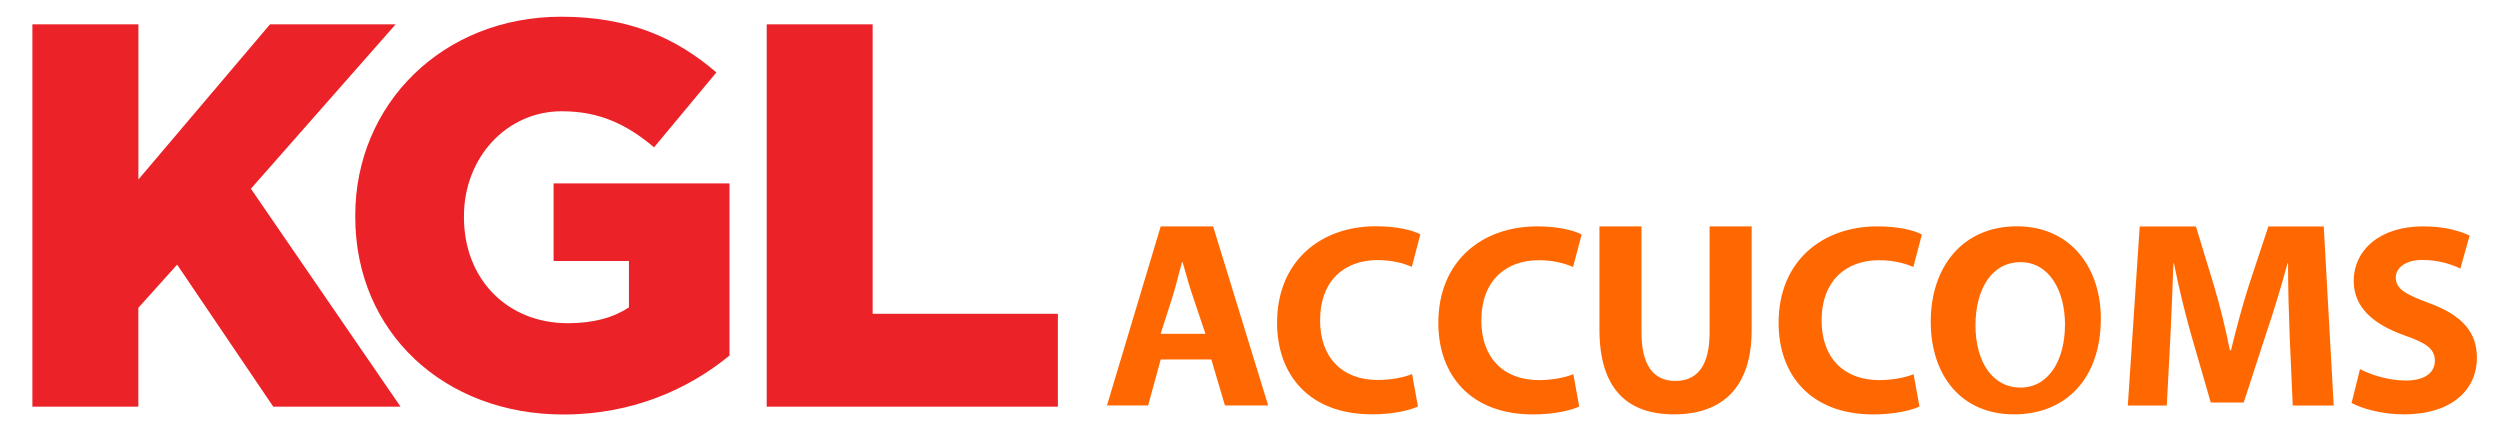
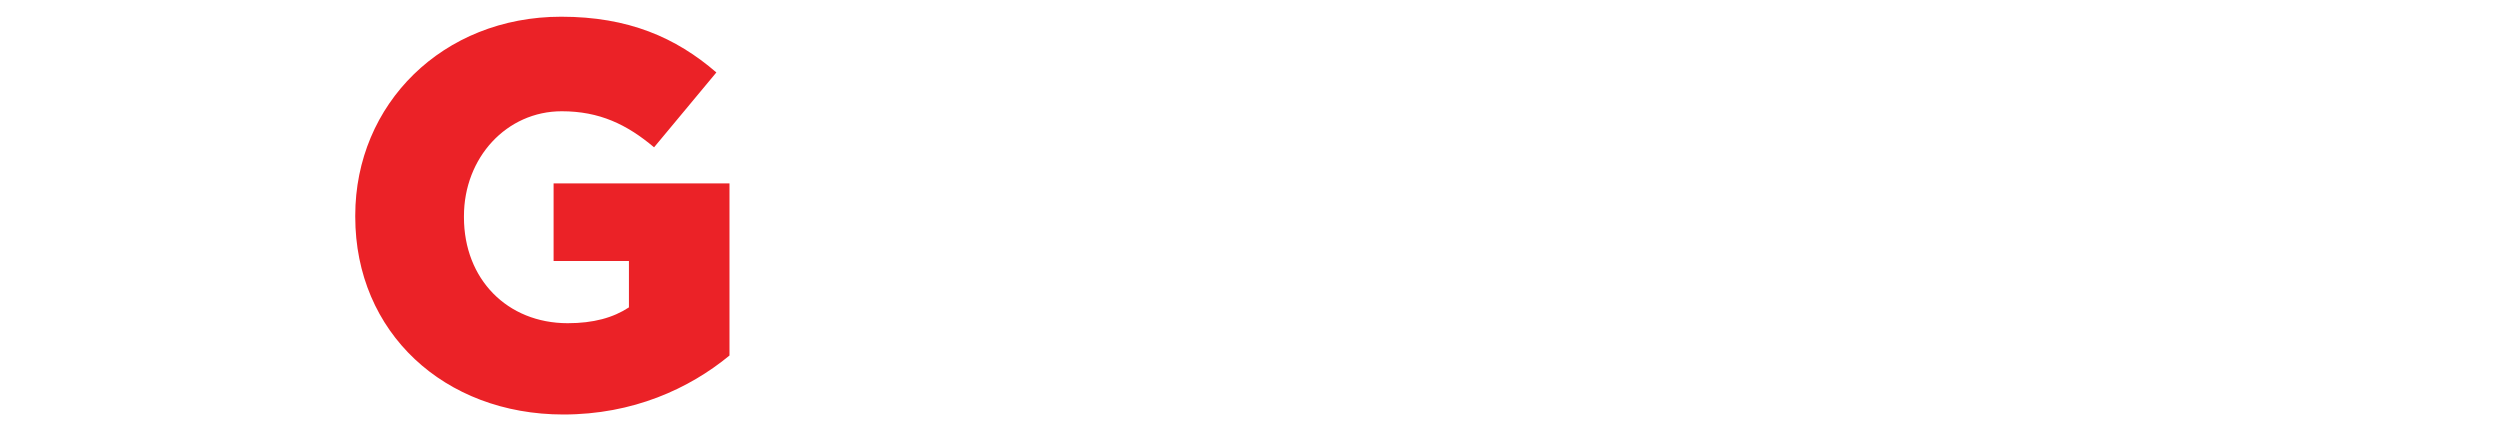
<svg xmlns="http://www.w3.org/2000/svg" id="Outlines" viewBox="0 0 362 62">
  <defs>
    <style>
      .cls-1 {
        fill: #eb2227;
      }

      .cls-2 {
        fill: #ff6700;
        fill-rule: evenodd;
      }
    </style>
  </defs>
  <g>
-     <path class="cls-1" d="M4.69,3.52h15.35v22.47L39.1,3.52h18.19l-20.96,23.81,21.67,31.56h-18.43l-13.92-20.57-5.62,6.25v14.32H4.69V3.52Z" />
    <path class="cls-1" d="M51.44,31.37v-.16c0-16.14,12.66-28.79,29.82-28.79,9.73,0,16.61,3.01,22.47,8.07l-9.02,10.84c-3.95-3.32-7.91-5.22-13.37-5.22-7.99,0-14.16,6.72-14.16,15.19v.16c0,8.94,6.25,15.34,15.03,15.34,3.72,0,6.57-.79,8.86-2.29v-6.72h-10.91v-11.23h25.47v24.92c-5.85,4.82-14,8.54-24.05,8.54-17.24,0-30.14-11.87-30.14-28.63Z" />
-     <path class="cls-1" d="M111.01,3.52h15.35v41.92h26.82v13.45h-42.16V3.52Z" />
  </g>
  <g id="Symbols">
    <g id="Desktop---Navigation">
      <g id="Logo">
-         <path id="Shape" class="cls-2" d="M168.07,52.05l-1.82,6.66h-5.96l7.78-25.93h7.59l7.97,25.93h-6.26l-1.97-6.66h-7.32ZM168.07,48.33h6.48l-1.83-5.43c-.44-1.27-.87-2.81-1.26-4.17h0s0,0,0,0c-.07-.26-.15-.52-.22-.76h-.09c-.17.61-.35,1.29-.53,1.97h0c-.26,1.03-.54,2.08-.82,2.97l-1.74,5.43ZM198.64,60c3.15,0,5.63-.63,6.68-1.14l-.85-4.7c-1.2.51-3.15.86-4.97.86-5.24,0-8.35-3.33-8.35-8.62,0-5.88,3.65-8.74,8.31-8.74,2.14,0,3.81.47,4.97.98l1.24-4.7c-1.05-.59-3.38-1.18-6.45-1.18-7.92,0-14.3,4.98-14.3,13.99,0,7.52,4.66,13.24,13.71,13.24ZM228.66,58.87c-1.05.51-3.54,1.14-6.68,1.14-9.05,0-13.71-5.72-13.71-13.24,0-9.01,6.37-13.99,14.3-13.99,3.07,0,5.4.59,6.45,1.18l-1.24,4.7c-1.17-.51-2.84-.98-4.97-.98-4.66,0-8.31,2.86-8.31,8.74,0,5.29,3.11,8.62,8.35,8.62,1.83,0,3.77-.35,4.97-.86l.85,4.7ZM242.38,60c7.05,0,11.26-3.93,11.26-12.2v-15.02h-6.09v15.38c0,4.77-1.76,7-4.97,7s-4.89-2.35-4.89-7v-15.38h-6.09v14.94c0,8.51,3.97,12.28,10.78,12.28ZM277.93,58.87c-1.05.51-3.54,1.14-6.68,1.14-9.05,0-13.71-5.72-13.71-13.24,0-9.01,6.37-13.99,14.3-13.99,3.07,0,5.4.59,6.45,1.18l-1.24,4.7c-1.17-.51-2.84-.98-4.97-.98-4.66,0-8.31,2.86-8.31,8.74,0,5.29,3.11,8.62,8.35,8.62,1.83,0,3.77-.35,4.97-.86l.85,4.7ZM291.62,60c7.53,0,12.58-5.2,12.58-13.87,0-7.3-4.3-13.36-12.16-13.36s-12.47,5.9-12.47,13.79,4.49,13.44,12.05,13.44ZM286.05,47.1c0,5.31,2.47,9.02,6.52,9.02s6.44-3.91,6.44-9.14c0-4.87-2.27-9.02-6.44-9.02s-6.52,3.91-6.52,9.14ZM313.75,58.71l.52-9.85c.16-3.23.32-7.23.44-10.73h.08c.68,3.39,1.56,7.08,2.44,10.16l2.89,10h4.77l3.29-10.12c1.04-3.04,2.16-6.73,3.05-10.04h.08c0,3.77.12,7.54.24,10.66l.44,9.93h5.93l-1.44-25.93h-8.02l-2.85,8.62c-.92,2.89-1.84,6.31-2.56,9.31h-.16c-.6-3.04-1.4-6.27-2.28-9.27l-2.64-8.66h-8.14l-1.72,25.93h5.65ZM358.66,51.8c0,4.43-3.38,8.2-10.65,8.2-3.02,0-6.01-.82-7.5-1.65l1.22-4.9c1.57.82,4.09,1.65,6.64,1.65,2.75,0,4.2-1.14,4.2-2.86s-1.26-2.59-4.44-3.69c-4.4-1.57-7.31-4-7.31-7.85,0-4.51,3.81-7.92,10.02-7.92,3.02,0,5.19.59,6.76,1.33l-1.34,4.79c-1.02-.51-2.95-1.26-5.5-1.26s-3.85,1.22-3.85,2.55c0,1.69,1.45,2.43,4.91,3.73,4.68,1.73,6.84,4.16,6.84,7.89Z" />
-       </g>
+         </g>
    </g>
  </g>
</svg>